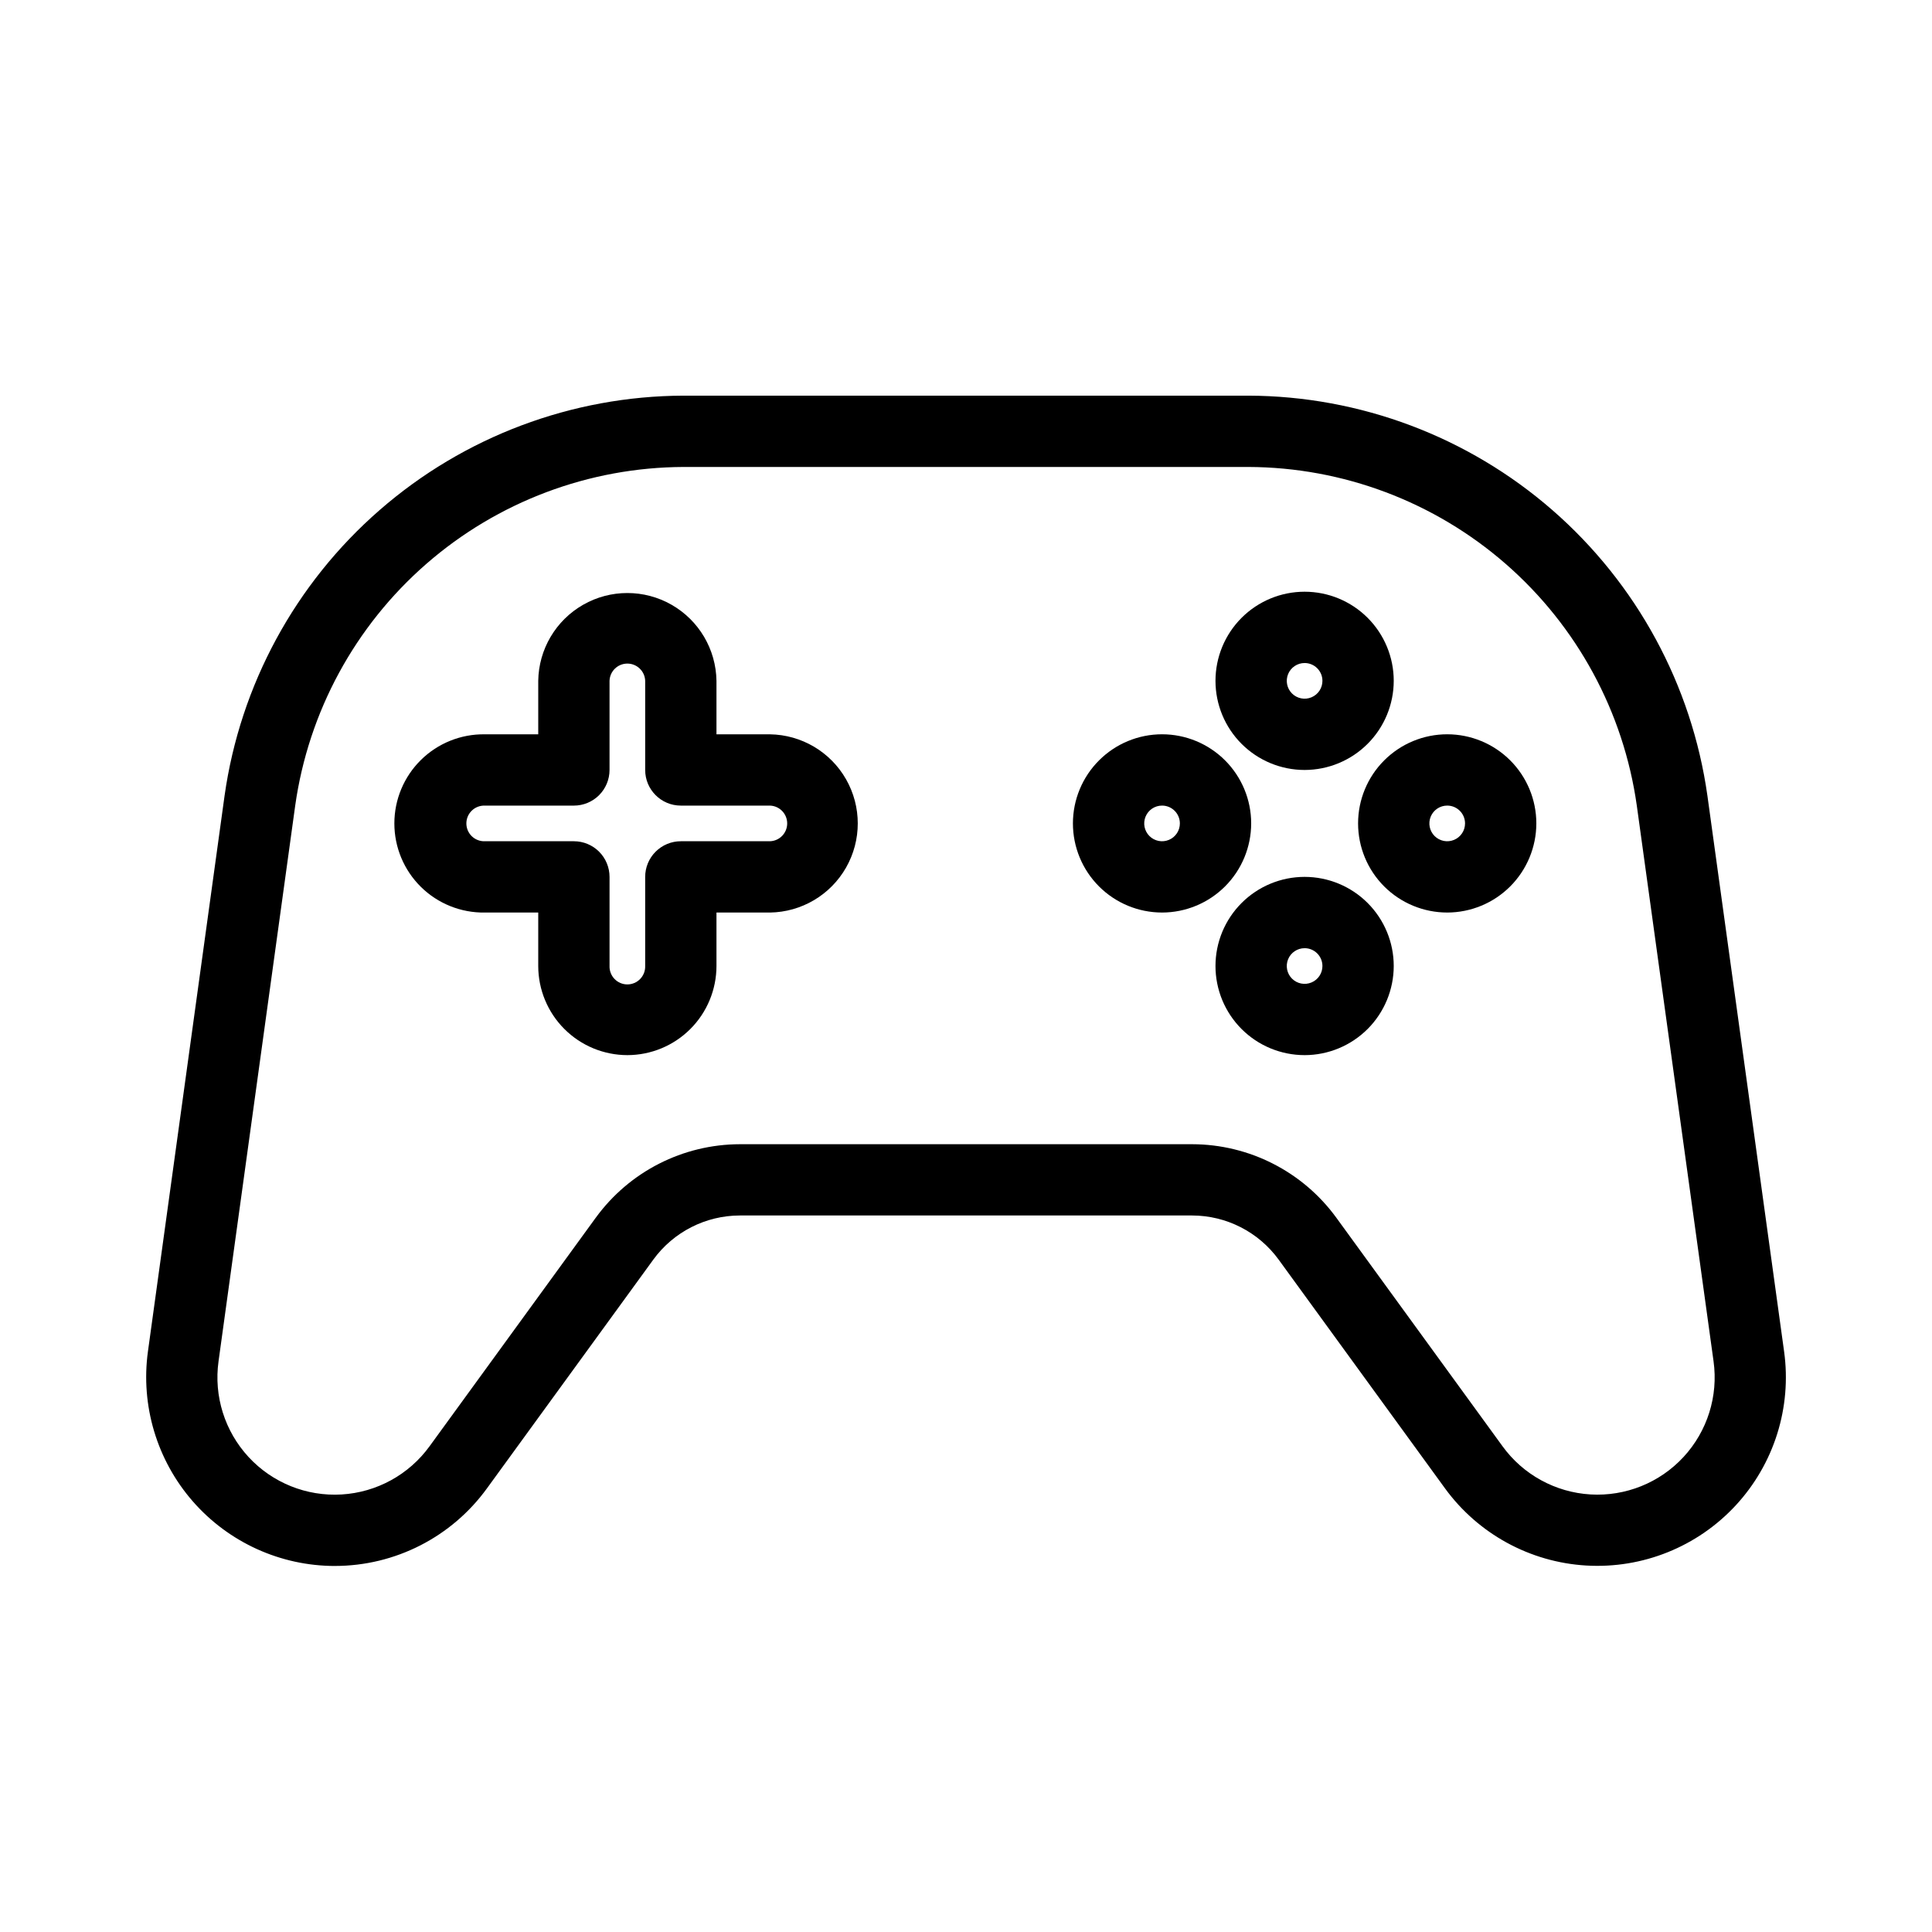
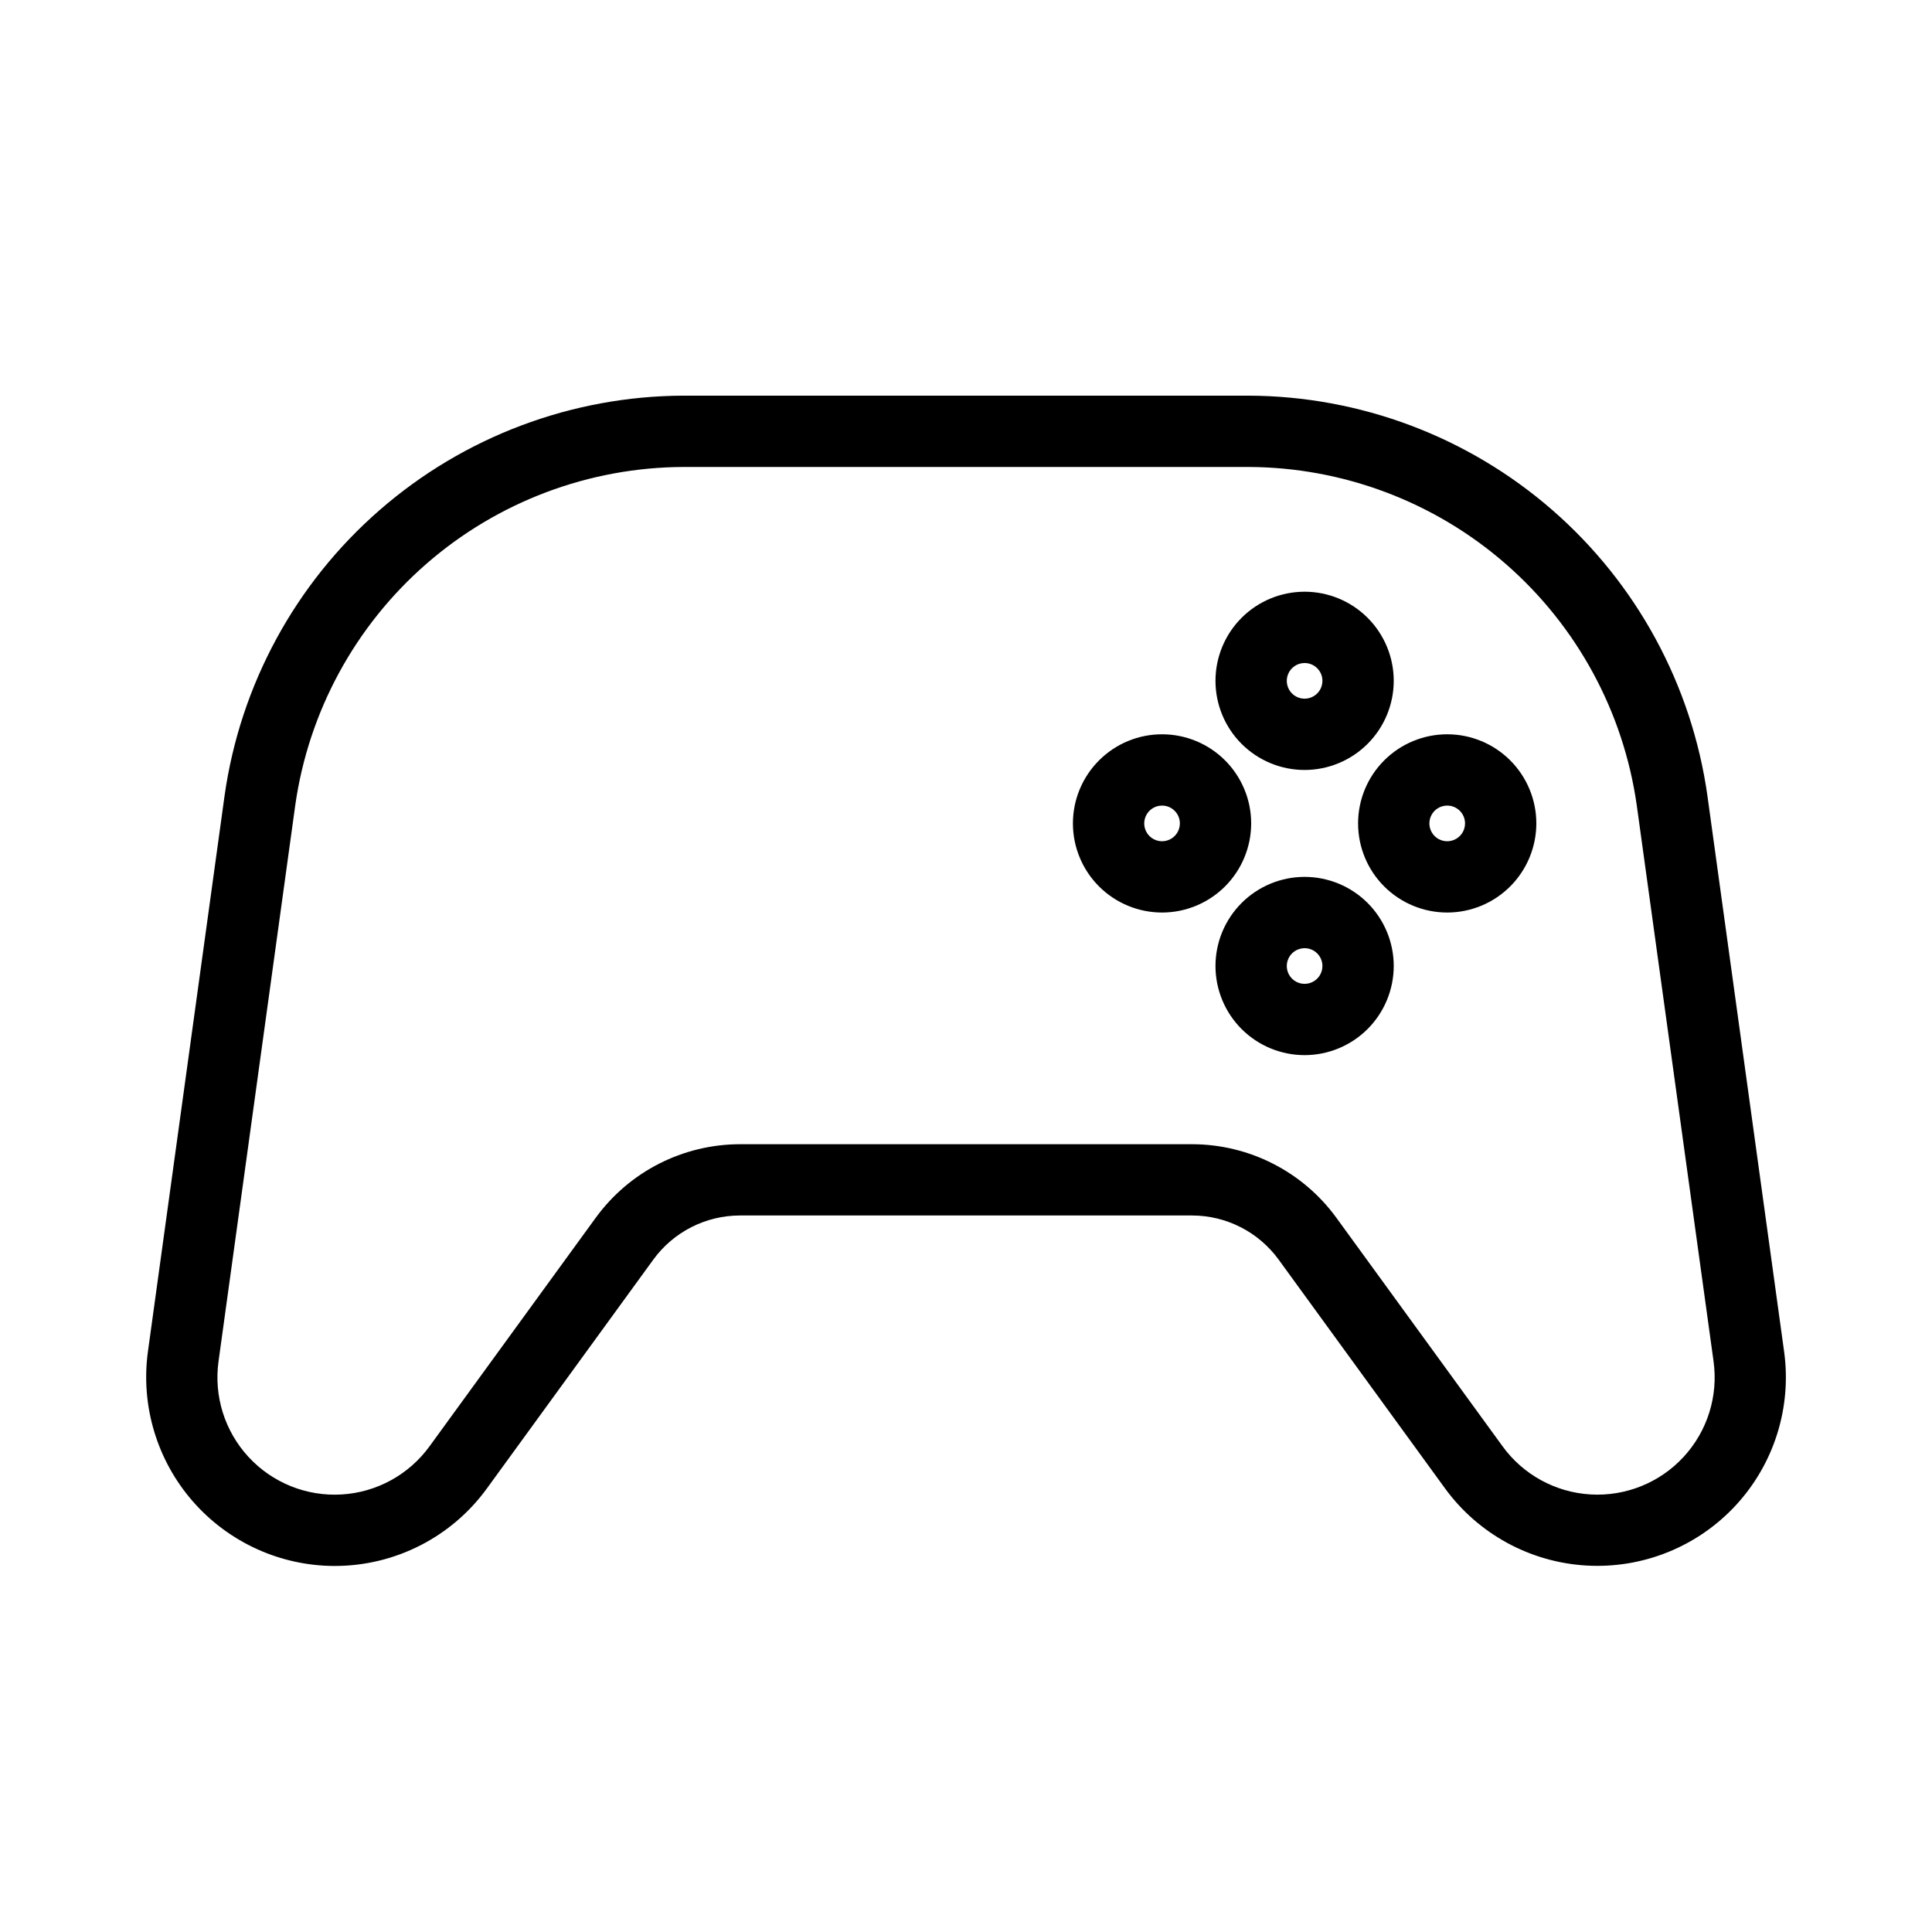
<svg xmlns="http://www.w3.org/2000/svg" fill="#000000" width="800px" height="800px" version="1.1" viewBox="144 144 512 512">
  <g>
    <path d="m232.76 559c-14.449-0.008-28.188-6.266-37.688-17.152-9.496-10.891-13.824-25.355-11.871-39.672l20.312-147.3c4.148-29.348 18.73-56.215 41.074-75.684 22.344-19.473 50.949-30.242 80.586-30.34h149.63c29.641 0.094 58.254 10.863 80.598 30.332 22.348 19.473 36.934 46.344 41.082 75.691l20.324 147.3v-0.004c2.047 14.816-2.652 29.77-12.805 40.754-10.152 10.98-24.691 16.836-39.621 15.957-14.93-0.879-28.684-8.402-37.477-20.5l-44.066-60.594c-5.344-7.324-13.859-11.66-22.922-11.672h-119.84c-9.066 0.012-17.582 4.348-22.926 11.672l-44.066 60.594c-9.359 12.941-24.359 20.609-40.332 20.613zm92.414-291.25c-25.074 0.086-49.281 9.199-68.184 25.676-18.902 16.477-31.242 39.207-34.754 64.035l-20.324 147.3c-1.281 9.219 1.641 18.523 7.957 25.359 6.316 6.836 15.363 10.48 24.656 9.93 9.289-0.551 17.844-5.238 23.309-12.77l44.066-60.598h0.004c8.902-12.207 23.09-19.434 38.199-19.453h119.82c15.105 0.02 29.297 7.246 38.199 19.453l44.066 60.594c5.465 7.531 14.02 12.215 23.309 12.766 9.289 0.551 18.34-3.09 24.656-9.926 6.316-6.832 9.238-16.137 7.957-25.355l-20.344-147.3c-3.512-24.828-15.848-47.559-34.754-64.035-18.902-16.477-43.109-25.59-68.184-25.676z" />
    <path d="m489.74 348.05c-6.266 0-12.273-2.488-16.703-6.914-4.43-4.43-6.918-10.438-6.922-16.703 0-6.262 2.488-12.273 6.918-16.703 4.43-4.43 10.438-6.918 16.699-6.918 6.266 0 12.273 2.488 16.703 6.918 4.43 4.43 6.918 10.438 6.918 16.699-0.008 6.262-2.496 12.266-6.922 16.691-4.43 4.43-10.43 6.922-16.691 6.93zm0-28.34c-1.914-0.004-3.637 1.148-4.371 2.914-0.73 1.766-0.328 3.801 1.023 5.152 1.352 1.352 3.387 1.758 5.152 1.023s2.918-2.457 2.914-4.371c0-2.606-2.113-4.715-4.719-4.719z" />
    <path d="m489.74 423.62c-6.266 0-12.273-2.484-16.703-6.914-4.43-4.43-6.918-10.438-6.922-16.703 0-6.262 2.488-12.27 6.918-16.699 4.43-4.43 10.438-6.922 16.699-6.922 6.266 0 12.273 2.488 16.703 6.918s6.918 10.438 6.918 16.703c-0.008 6.258-2.496 12.262-6.922 16.691-4.43 4.426-10.43 6.918-16.691 6.926zm0-28.34c-1.914 0-3.637 1.148-4.371 2.914-0.73 1.77-0.328 3.801 1.023 5.152 1.352 1.355 3.387 1.758 5.152 1.023 1.766-0.73 2.918-2.457 2.914-4.367 0-2.609-2.113-4.719-4.719-4.723z" />
    <path d="m451.96 385.83c-6.266 0-12.273-2.488-16.703-6.914-4.43-4.43-6.922-10.438-6.922-16.703 0-6.262 2.488-12.27 6.918-16.699 4.43-4.434 10.434-6.922 16.699-6.922s12.273 2.488 16.703 6.918c4.43 4.43 6.918 10.438 6.918 16.699-0.008 6.262-2.496 12.266-6.922 16.695-4.43 4.426-10.43 6.918-16.691 6.926zm0-28.34c-1.914-0.004-3.637 1.148-4.371 2.914-0.73 1.766-0.328 3.801 1.023 5.152 1.352 1.352 3.387 1.758 5.152 1.023 1.766-0.73 2.918-2.457 2.914-4.371 0-2.606-2.113-4.715-4.719-4.719z" />
-     <path d="m527.53 385.83c-6.266 0-12.273-2.488-16.703-6.914-4.43-4.43-6.918-10.438-6.922-16.703 0-6.262 2.488-12.27 6.918-16.699 4.43-4.434 10.438-6.922 16.699-6.922 6.266 0 12.273 2.488 16.703 6.918 4.43 4.43 6.918 10.438 6.918 16.699-0.008 6.262-2.496 12.266-6.922 16.695-4.426 4.426-10.43 6.918-16.691 6.926zm0-28.34c-1.91-0.004-3.637 1.148-4.371 2.914-0.73 1.766-0.328 3.801 1.023 5.152 1.355 1.352 3.387 1.758 5.152 1.023 1.77-0.73 2.918-2.457 2.918-4.371-0.004-2.606-2.117-4.715-4.723-4.719z" />
-     <path d="m310.26 423.62c-6.266-0.008-12.266-2.496-16.695-6.926-4.43-4.426-6.918-10.43-6.926-16.691v-14.168h-14.168c-6.32 0.09-12.418-2.356-16.922-6.793-4.504-4.441-7.039-10.5-7.039-16.824 0-6.324 2.535-12.383 7.039-16.82 4.504-4.441 10.602-6.887 16.922-6.797h14.168v-14.172c0.121-8.355 4.652-16.023 11.906-20.164 7.258-4.144 16.164-4.144 23.422 0 7.254 4.141 11.781 11.809 11.906 20.164v14.172h14.172c8.355 0.125 16.023 4.652 20.164 11.906 4.144 7.258 4.144 16.164 0 23.422-4.141 7.258-11.809 11.785-20.164 11.906h-14.172v14.168c-0.008 6.262-2.496 12.262-6.922 16.691-4.43 4.43-10.43 6.918-16.691 6.926zm-37.785-66.125h-0.004c-1.277-0.043-2.519 0.438-3.438 1.328-0.922 0.891-1.441 2.113-1.441 3.394s0.52 2.508 1.441 3.394c0.918 0.891 2.16 1.371 3.438 1.328h23.613c2.508 0 4.91 0.996 6.684 2.766 1.77 1.773 2.766 4.176 2.766 6.684v23.613c-0.043 1.277 0.438 2.519 1.328 3.438 0.891 0.922 2.113 1.441 3.394 1.441s2.504-0.52 3.394-1.441c0.891-0.918 1.371-2.16 1.328-3.438v-23.613c0-2.508 0.992-4.91 2.766-6.684 1.773-1.77 4.176-2.766 6.68-2.766h23.621c2.547-0.082 4.57-2.172 4.57-4.723 0-2.551-2.023-4.641-4.57-4.723h-23.621c-5.215 0-9.445-4.231-9.445-9.445v-23.621c-0.082-2.547-2.172-4.57-4.723-4.57-2.551 0-4.641 2.023-4.723 4.57v23.621c0 2.504-0.996 4.906-2.769 6.68-1.77 1.77-4.172 2.766-6.68 2.766z" />
+     <path d="m527.53 385.83c-6.266 0-12.273-2.488-16.703-6.914-4.43-4.43-6.918-10.438-6.922-16.703 0-6.262 2.488-12.27 6.918-16.699 4.43-4.434 10.438-6.922 16.699-6.922 6.266 0 12.273 2.488 16.703 6.918 4.43 4.43 6.918 10.438 6.918 16.699-0.008 6.262-2.496 12.266-6.922 16.695-4.426 4.426-10.43 6.918-16.691 6.926zm0-28.34c-1.91-0.004-3.637 1.148-4.371 2.914-0.73 1.766-0.328 3.801 1.023 5.152 1.355 1.352 3.387 1.758 5.152 1.023 1.77-0.73 2.918-2.457 2.918-4.371-0.004-2.606-2.117-4.715-4.723-4.719" />
  </g>
</svg>